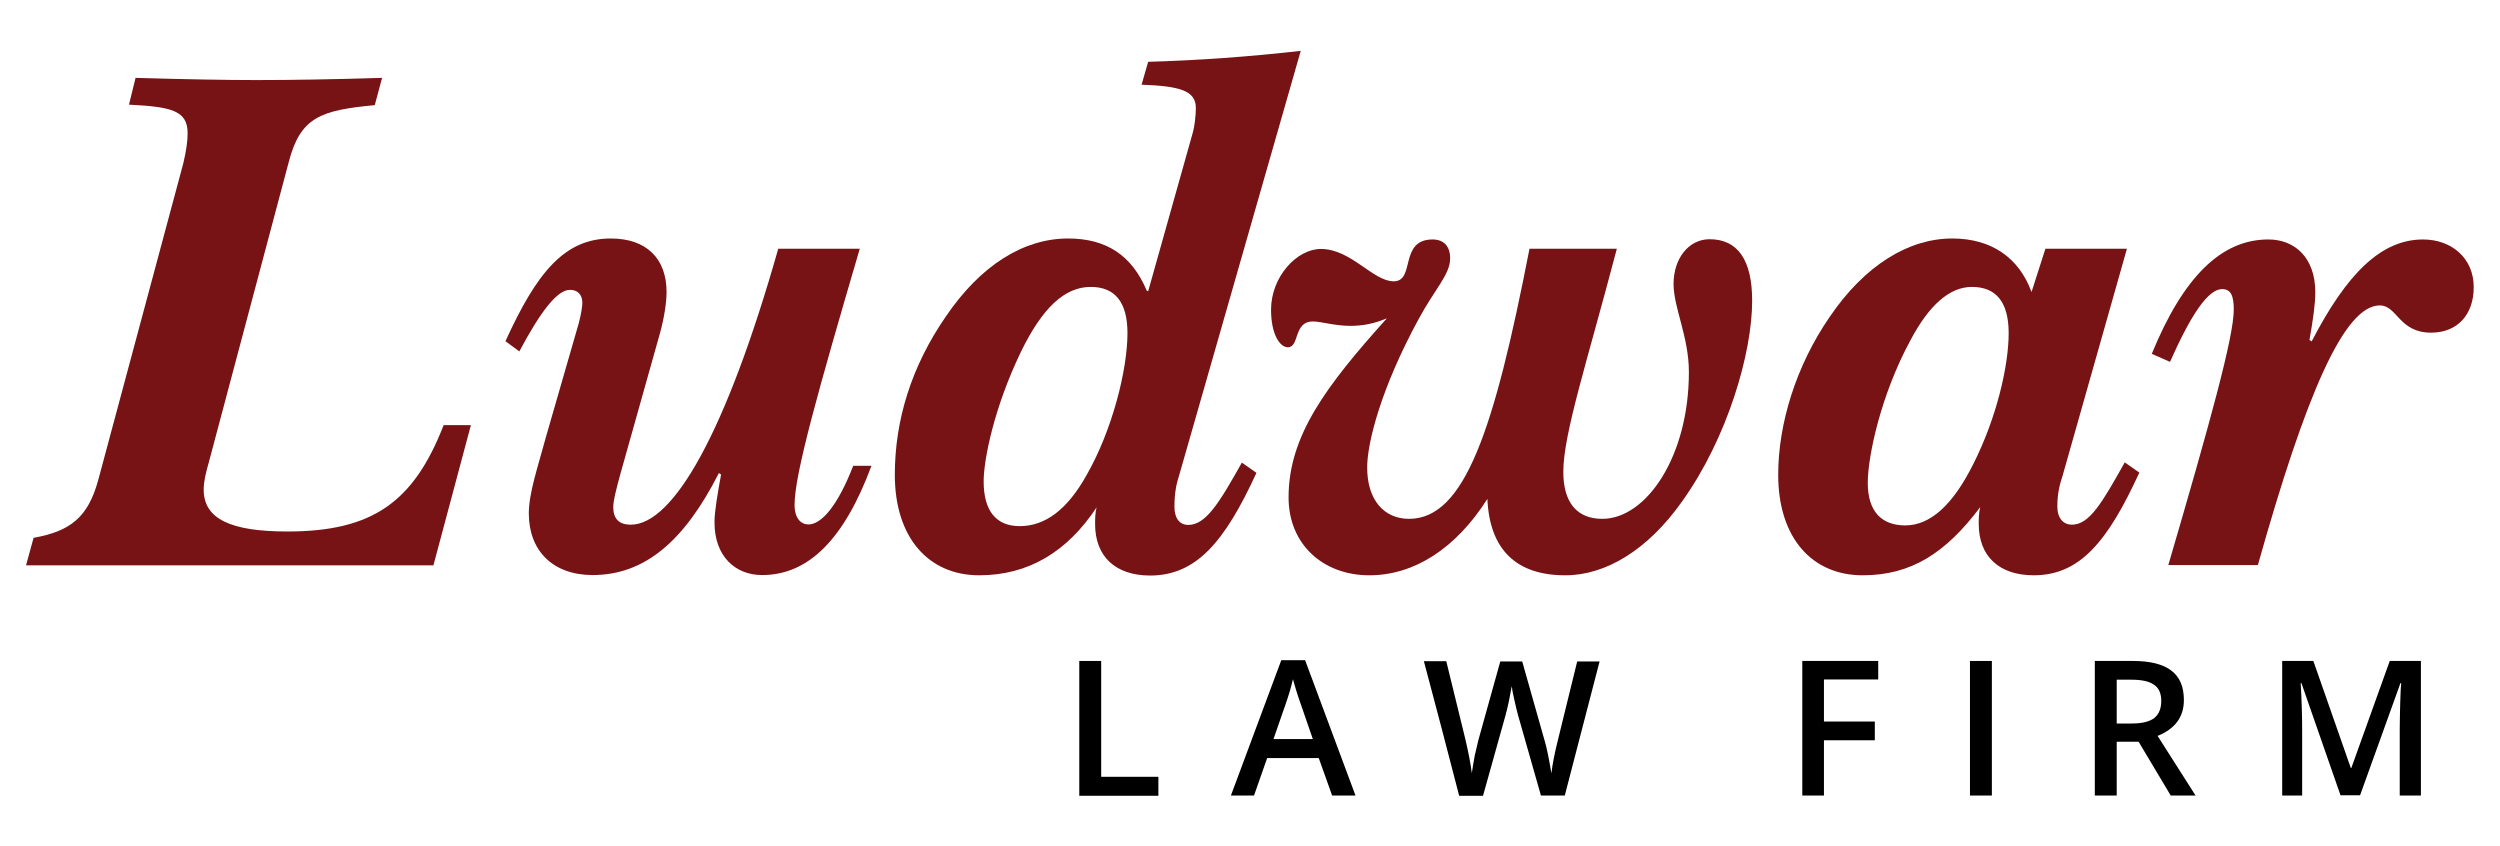
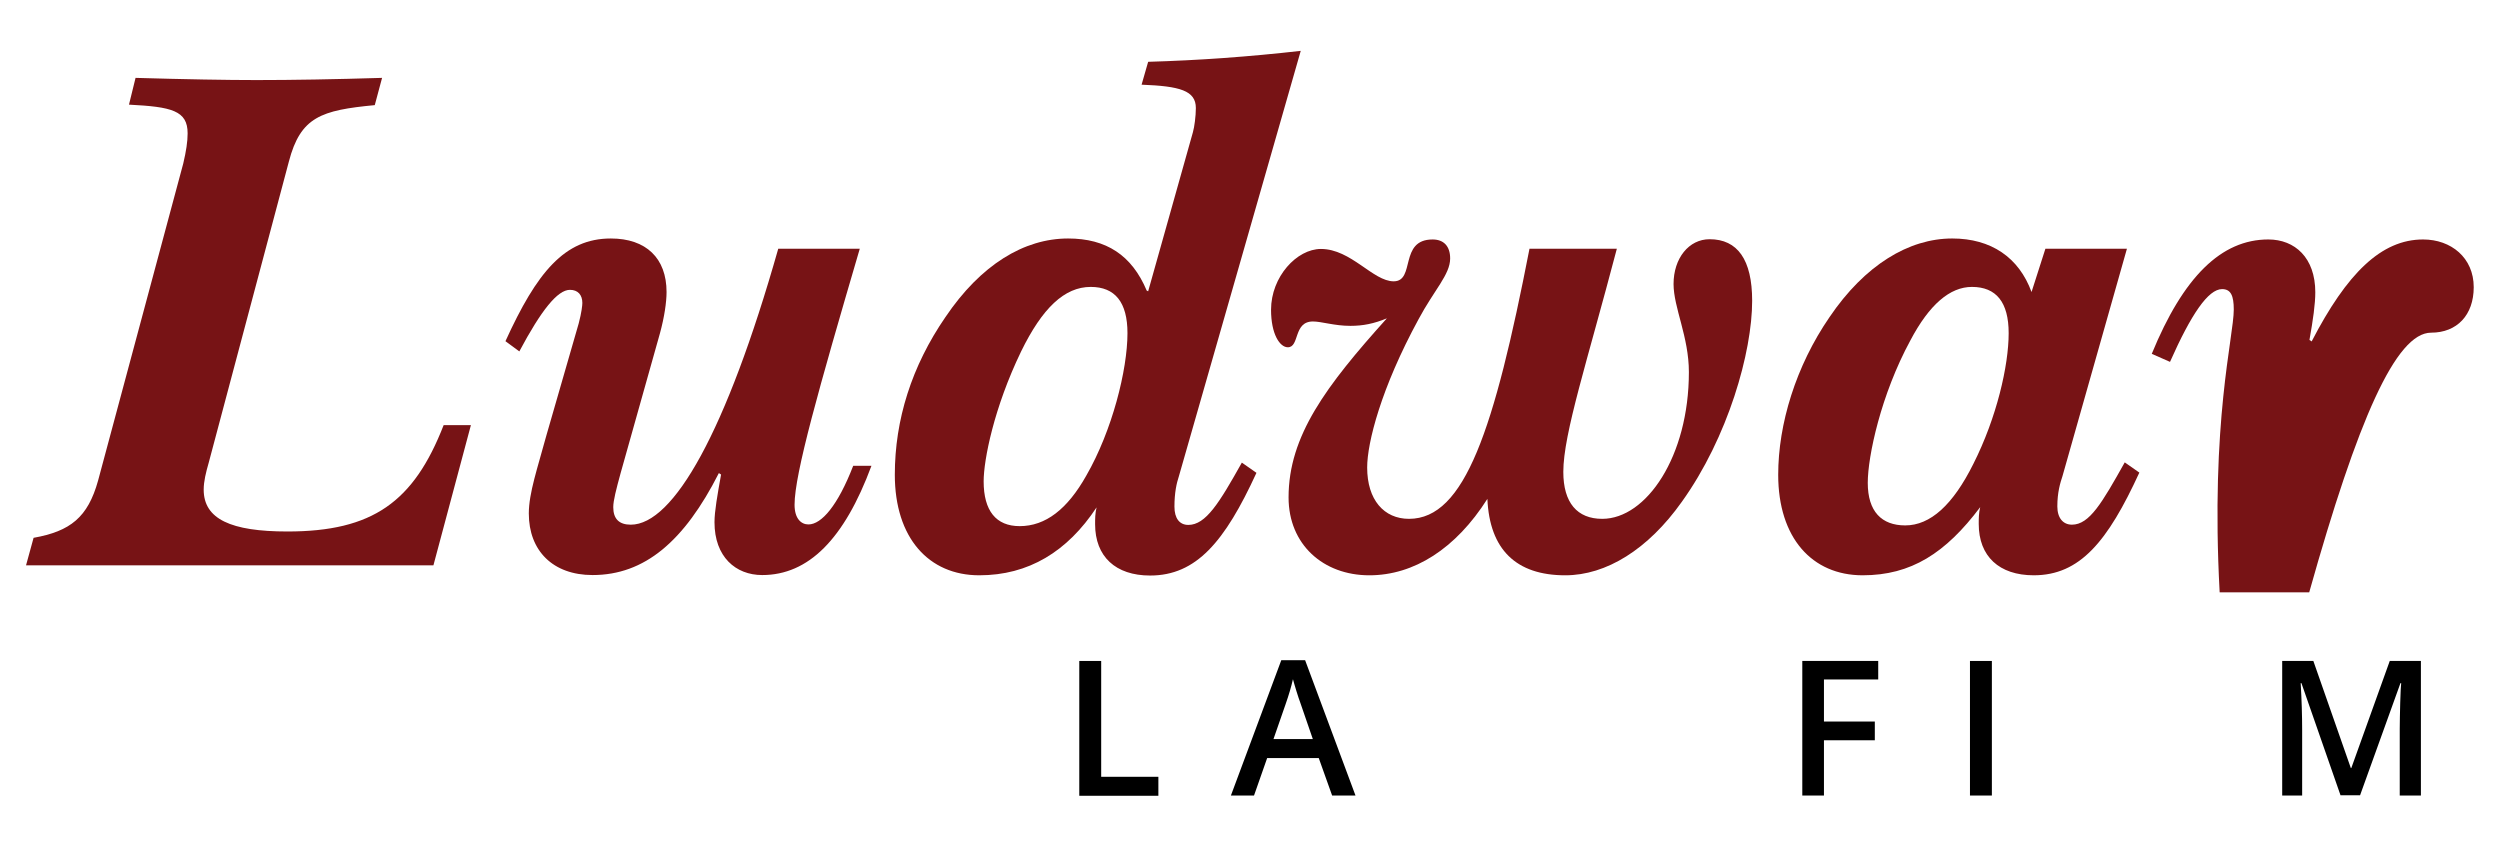
<svg xmlns="http://www.w3.org/2000/svg" version="1.1" id="Layer_1" x="0px" y="0px" viewBox="0 0 1027.3 347.7" style="enable-background:new 0 0 1027.3 347.7;" xml:space="preserve">
  <style type="text/css">
	.st0{fill:#771315;}
</style>
  <g>
    <g>
      <g>
        <path class="st0" d="M13.8,221c15.1-2.7,22.3-8.4,26.5-23.5l35-130.3c1.2-5.1,1.8-9,1.8-12.4c0-9.4-6.6-10.9-24.1-11.8L55.7,32     c20.8,0.6,37.4,0.9,49.7,0.9c14.8,0,32-0.3,51.6-0.9l-3,11.2c-22,2.1-30.5,4.8-35.3,23.2L85.8,190c-1.2,4.2-2.1,7.8-2.1,11.2     c0,12.1,11.2,17.2,34.4,17.2c35,0,51.9-12.1,64.2-43.7h11.2l-15.4,57.6H10.7L13.8,221z" />
        <path class="st0" d="M239.3,124.5c0-3.3-1.8-5.4-5.1-5.4c-5.1,0-11.8,8.4-20.8,25.3l-5.7-4.2C220.6,111.9,232,98,251,98     c14.5,0,22.9,8.1,22.9,22c0,4.2-0.9,10.3-2.7,16.9L255,194.5c-1.8,6.6-3,11.2-3,13.9c0,4.8,2.4,7.2,7.2,7.2     c17.5,0,39.2-38,60.6-113.4h33.5c-16.9,57.6-26.8,92.6-26.8,105.2c0,5.7,2.7,8.1,5.7,8.1c5.4,0,12.1-7.8,18.4-24.1h7.5     c-11.2,30.2-25.9,44.9-44.9,44.9c-10.9,0-19.6-7.5-19.6-21.7c0-4.5,1.2-11.2,2.7-19.6l-0.9-0.6c-14.2,28-30.5,41.9-51.9,41.9     c-16.3,0-26.2-10-26.2-25.3c0-8.4,3.6-18.7,7.2-32l13.3-46.1C239,128.4,239.3,125.4,239.3,124.5z" />
        <path class="st0" d="M402.4,236.4c-20.8,0-34.7-15.4-34.7-41.3c0-22.6,6.9-44.6,20.8-64.8C403,108.8,420.8,98,438.9,98     c15.7,0,26.2,6.9,32.3,21.4l0.6,0.3l18.4-65.4c0.6-2.1,1.2-6.6,1.2-9.9c0-7.2-6.6-9-22.3-9.6l2.7-9.4c20.8-0.6,41.6-2.1,62.7-4.5     l-50.1,174.9c-0.9,2.7-1.8,6.6-1.8,12.4c0,4.8,2.1,7.5,5.7,7.5c7.2,0,12.7-9,22-25.6l6,4.2c-13,28.3-24.7,42.2-43.7,42.2     c-14.2,0-22.6-7.8-22.6-21.1c0-2.1,0-4.5,0.6-6.9C438.6,226.7,422.6,236.4,402.4,236.4z M419.6,144.4     c-11.2,23.2-15.4,44.6-15.4,53.4c0,12.1,5.1,18.4,14.8,18.4c10.6,0,19.6-6.9,27.4-20.8c10.6-18.4,16.9-43.4,16.9-58.5     c0-12.7-5.1-19-15.1-19C437.4,117.9,428.3,126.6,419.6,144.4z" />
        <path class="st0" d="M554.9,133.9c-6.6,0-11.8-1.8-15.4-1.8c-8.1,0-5.4,10.6-10.3,10.6c-3.3,0-6.9-5.4-6.9-15.4     c0-13.6,10.6-25,20.5-25c12.4,0,21.4,13.3,29.9,13.3c9,0,2.1-17.2,16-17.2c4.5,0,7.2,2.7,7.2,7.8c0,6.6-6.6,13-13,25     c-15.4,28.3-21.1,50.7-21.1,60.9c0,13.3,6.9,21.1,17.2,21.1c22.9,0,35-36.5,49.5-111h35.9c-12.1,46.1-22,76-22,91.7     c0,12.7,5.7,19.3,16,19.3c18.1,0,35.6-25.6,35.6-60.3c0-14.5-6.3-26.5-6.3-36.2c0-10.6,6.3-18.4,14.8-18.4     c11.5,0,17.5,8.4,17.5,25.3c0,21.1-9.9,56.1-28.9,82.6c-13.9,19.6-31.1,30.2-47.9,30.2c-20.2,0-31.1-10.6-32-31.4     c-13,20.5-30.2,31.4-48.5,31.4c-19,0-33.2-12.7-33.2-32c0-25.3,15.4-45.8,40.4-73.6C564.6,133,560.1,133.9,554.9,133.9z" />
        <path class="st0" d="M765.4,236.4c-20.8,0-34.7-15.4-34.7-41.3c0-20.8,7.2-44.6,21.1-64.8c14.5-21.4,32.6-32.3,50.4-32.3     c16,0,27.4,7.8,32.6,22l5.7-17.8h33.5l-26.5,93.5c-0.9,2.7-2.1,6.6-2.1,12.4c0,4.8,2.4,7.5,6,7.5c7.2,0,12.4-9,21.7-25.6l6,4.2     c-13,28.3-24.4,42.2-43.4,42.2c-14.2,0-22.6-7.8-22.6-21.1c0-2.1,0-4.5,0.6-6.9C799.5,227.3,785.3,236.4,765.4,236.4z M785,139.9     c-12.1,22.3-17.5,47.6-17.5,58.5c0,11.8,5.7,17.5,15.4,17.5c10.3,0,19.6-8.4,28-25.3c9.6-19,14.5-40.4,14.5-53.7     c0-12.7-5.1-19-15.1-19C801.3,117.9,792.8,125.1,785,139.9z" />
-         <path class="st0" d="M917.9,127.2c0-5.7-1.2-8.4-4.8-8.4c-5.7,0-12.7,10.3-21.4,29.9l-7.5-3.3c13-31.7,28.6-47,47.9-47     c10.9,0,19.3,7.5,19.3,21.7c0,4.8-0.9,11.2-2.4,19.6l0.9,0.6c14.5-28,28.6-41.9,45.8-41.9c11.5,0,20.8,7.5,20.8,19.6     c0,11.5-6.9,18.7-17.5,18.7c-13.3,0-13.9-11.2-21.1-11.2c-14.5,0-30.2,35.9-50.1,106.7h-36.8     C908.3,173.1,917.9,138.4,917.9,127.2z" />
+         <path class="st0" d="M917.9,127.2c0-5.7-1.2-8.4-4.8-8.4c-5.7,0-12.7,10.3-21.4,29.9l-7.5-3.3c13-31.7,28.6-47,47.9-47     c10.9,0,19.3,7.5,19.3,21.7c0,4.8-0.9,11.2-2.4,19.6l0.9,0.6c14.5-28,28.6-41.9,45.8-41.9c11.5,0,20.8,7.5,20.8,19.6     c0,11.5-6.9,18.7-17.5,18.7c-14.5,0-30.2,35.9-50.1,106.7h-36.8     C908.3,173.1,917.9,138.4,917.9,127.2z" />
      </g>
    </g>
    <g>
      <path d="M443.5,326.9v-55.3h9v47.6H476v7.8H443.5z" />
      <path d="M547.4,326.9l-5.5-15.4h-21.2l-5.4,15.4h-9.5l20.7-55.6h9.8l20.7,55.6H547.4z M539.5,303.8l-5.2-15.1    c-0.4-1-0.9-2.6-1.6-4.8s-1.1-3.8-1.4-4.8c-0.7,3.1-1.7,6.5-3,10.2l-5,14.4H539.5z" />
-       <path d="M643,326.9h-9.8l-9.4-33c-0.4-1.4-0.9-3.5-1.5-6.2c-0.6-2.7-1-4.6-1.1-5.7c-0.3,1.6-0.7,3.7-1.2,6.3    c-0.6,2.6-1,4.5-1.4,5.8l-9.2,32.9h-9.8l-7.2-27.7l-7.3-27.6h9.2l7.9,32.3c1.2,5.2,2.1,9.7,2.6,13.7c0.3-2.1,0.7-4.5,1.2-7.2    c0.6-2.6,1.1-4.8,1.5-6.4l9-32.3h9l9.2,32.5c0.9,3,1.8,7.5,2.8,13.5c0.4-3.6,1.3-8.2,2.7-13.8l7.9-32.2h9.2L643,326.9z" />
      <path d="M749.6,326.9h-9v-55.3h31.2v7.6h-22.3v17.3h20.9v7.7h-20.9V326.9z" />
      <path d="M809.5,326.9v-55.3h9v55.3H809.5z" />
-       <path d="M869.8,304.8v22.1h-9v-55.3h15.6c7.1,0,12.4,1.3,15.9,4s5.1,6.7,5.1,12.1c0,6.9-3.6,11.8-10.8,14.7l15.6,24.5H892    l-13.2-22.1H869.8z M869.8,297.3h6.3c4.2,0,7.3-0.8,9.2-2.3c1.9-1.6,2.8-3.9,2.8-7c0-3.1-1-5.4-3.1-6.7c-2-1.4-5.1-2-9.2-2h-6    V297.3z" />
      <path d="M961.8,326.9l-16.1-46.2h-0.3c0.4,6.9,0.6,13.3,0.6,19.3v26.9h-8.2v-55.3h12.8l15.4,44h0.2l15.8-44h12.8v55.3h-8.7v-27.4    c0-2.8,0.1-6.3,0.2-10.8c0.1-4.4,0.3-7.1,0.4-8h-0.3l-16.6,46.1H961.8z" />
    </g>
  </g>
</svg>